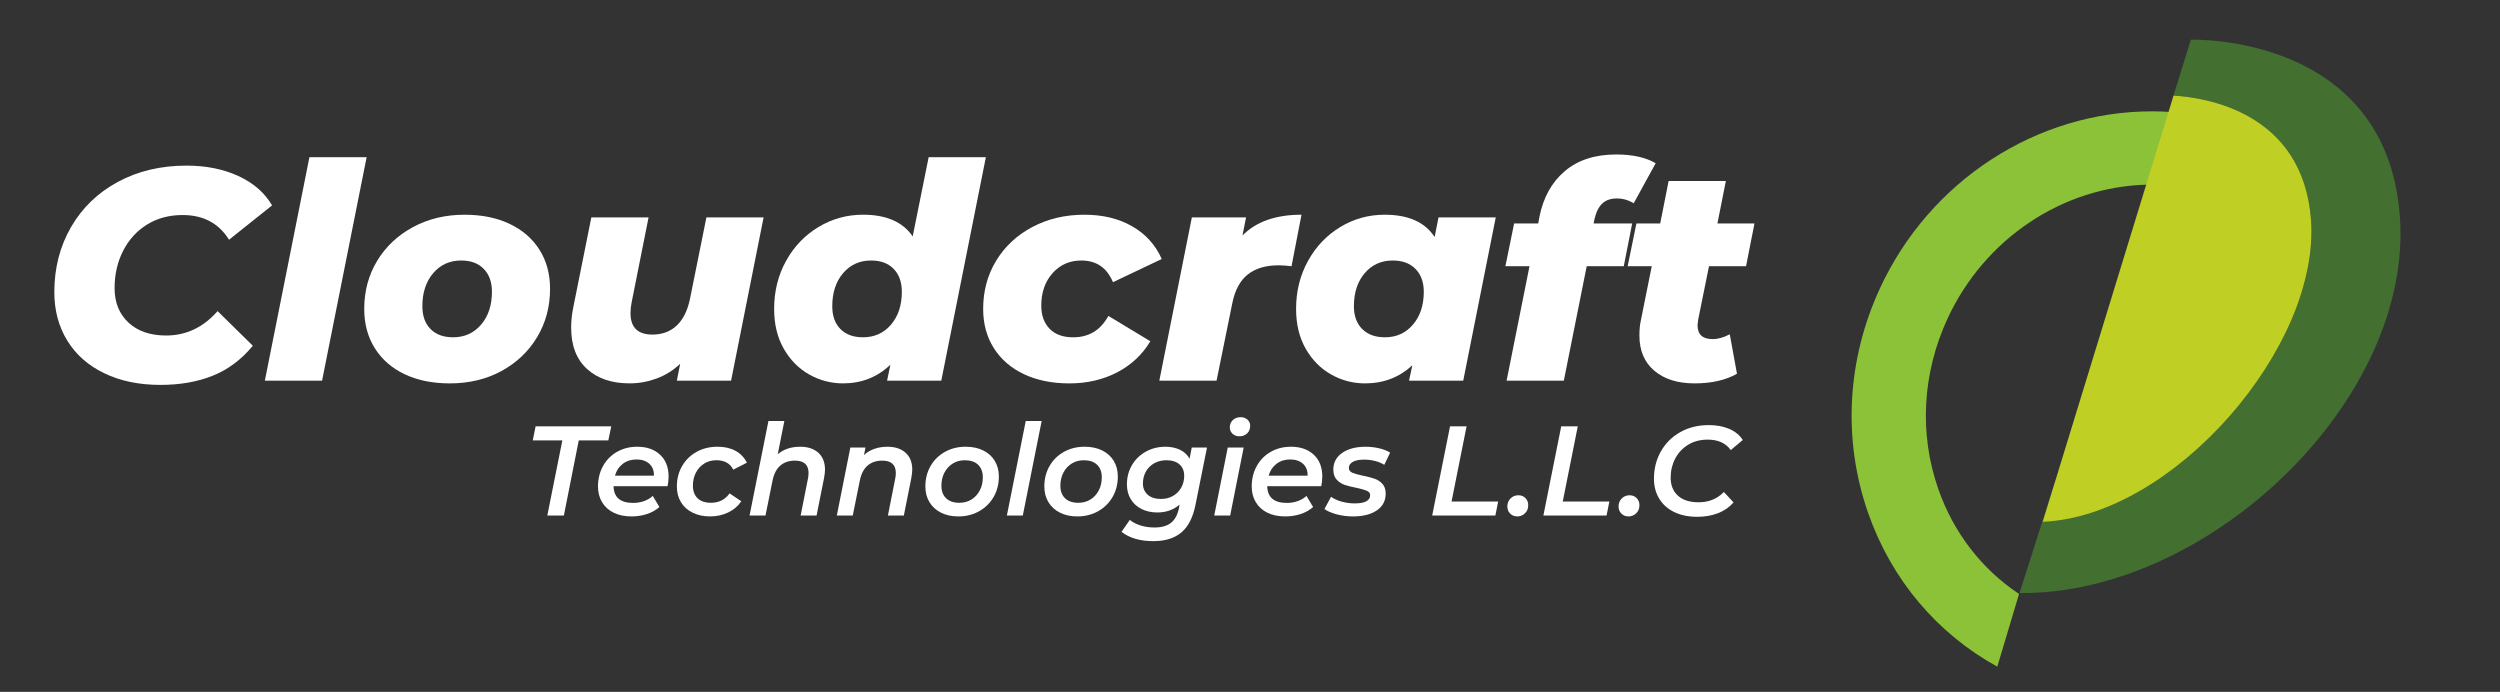
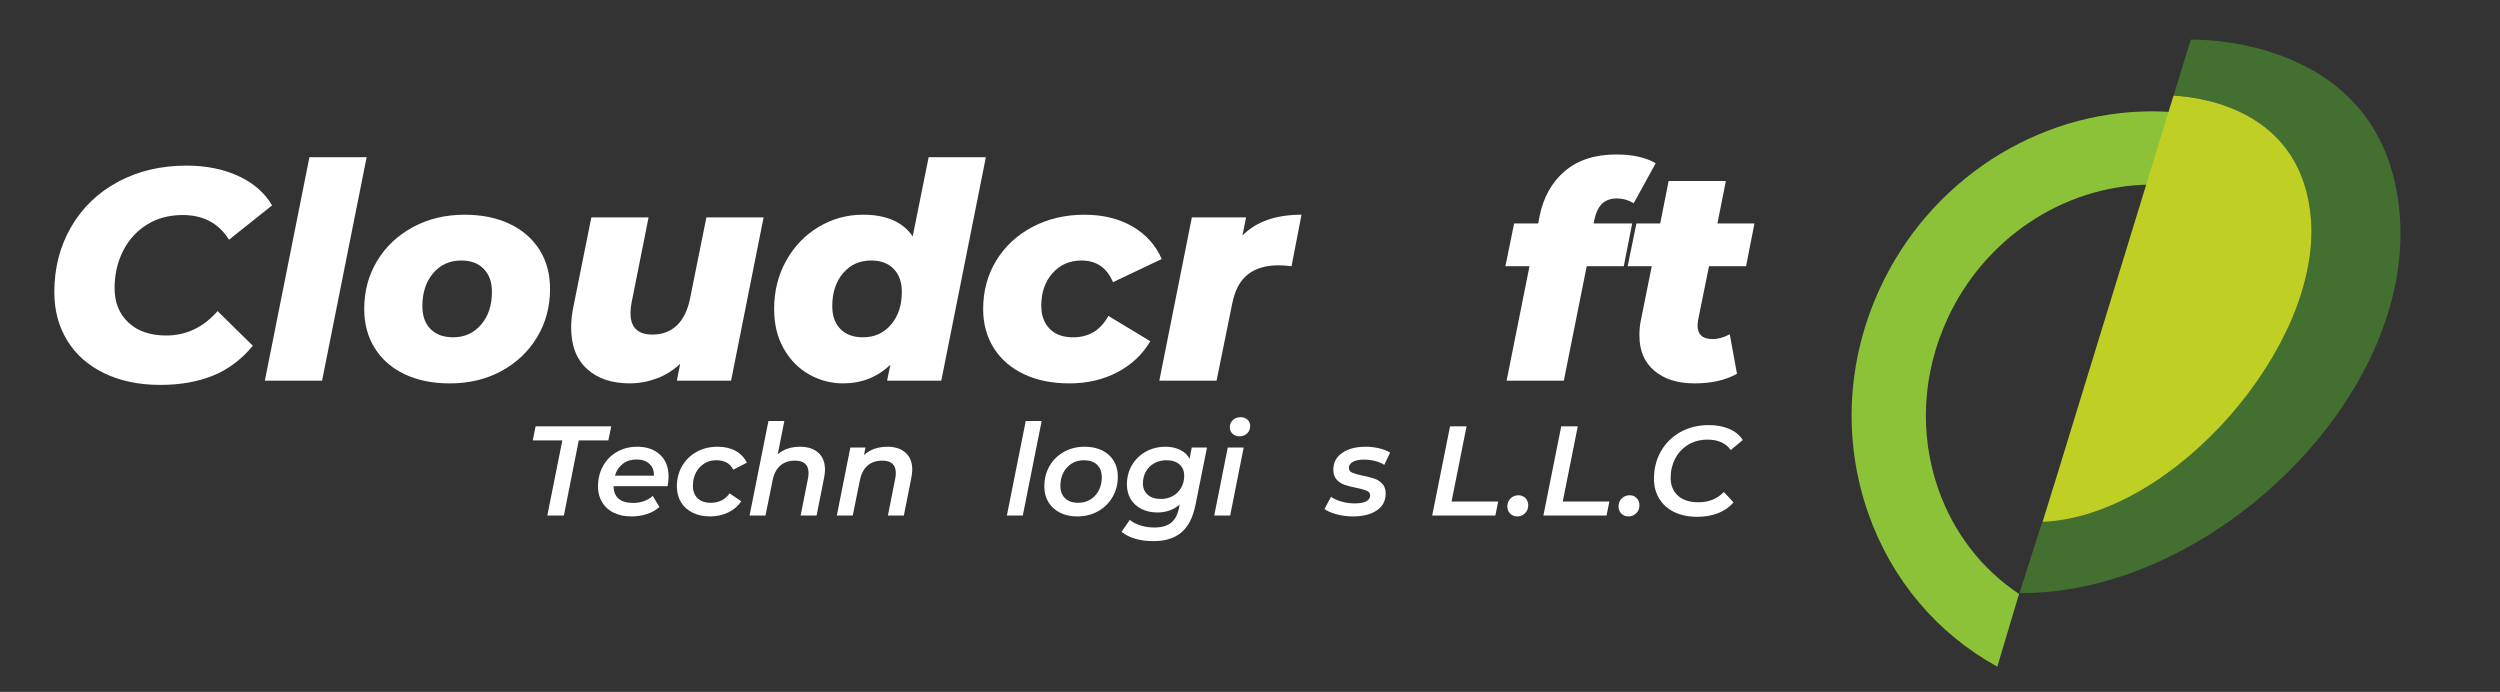
<svg xmlns="http://www.w3.org/2000/svg" version="1.1" id="Layer_1" x="0px" y="0px" width="339.383px" height="93.924px" viewBox="0 -23.076 339.383 93.924" enable-background="new 0 -23.076 339.383 93.924" xml:space="preserve">
  <rect x="0" y="-23.076" width="339.383" height="93.924" fill="#333333" stroke="none" />
  <g>
    <path fill="#FFFFFF" d="M14.162,27.597c-2.181-1.049-3.858-2.527-5.029-4.435s-1.758-4.103-1.758-6.583   c0-3.27,0.757-6.214,2.27-8.831c1.514-2.617,3.632-4.661,6.358-6.134c2.725-1.471,5.833-2.207,9.322-2.207   c2.645,0,4.988,0.47,7.033,1.411c2.045,0.94,3.571,2.27,4.579,3.987l-5.846,4.661c-1.39-2.234-3.49-3.352-6.295-3.352   c-1.827,0-3.435,0.429-4.825,1.287s-2.473,2.045-3.25,3.557c-0.776,1.513-1.165,3.21-1.165,5.091c0,1.936,0.626,3.489,1.881,4.661   c1.252,1.172,2.957,1.759,5.11,1.759c2.725,0,5.056-1.104,6.991-3.312l4.784,4.703c-1.553,1.881-3.368,3.236-5.438,4.067   c-2.071,0.832-4.444,1.248-7.115,1.248C18.878,29.174,16.343,28.648,14.162,27.597z" />
    <path fill="#FFFFFF" d="M42.005-1.737h7.768L43.722,28.6h-7.768L42.005-1.737z" />
    <path fill="#FFFFFF" d="M54.925,27.722c-1.745-0.831-3.095-2.01-4.048-3.536c-0.955-1.527-1.431-3.299-1.431-5.315   c0-2.426,0.585-4.605,1.758-6.542c1.172-1.935,2.794-3.462,4.866-4.579c2.071-1.117,4.402-1.677,6.991-1.677   c2.344,0,4.389,0.416,6.134,1.247c1.744,0.831,3.093,2.005,4.047,3.517c0.953,1.513,1.431,3.278,1.431,5.294   c0,2.426-0.586,4.614-1.758,6.563c-1.171,1.949-2.788,3.483-4.845,4.6c-2.059,1.118-4.396,1.677-7.012,1.677   C58.713,28.969,56.668,28.553,54.925,27.722z M65.31,20.995c0.981-1.146,1.472-2.63,1.472-4.456c0-1.31-0.369-2.346-1.105-3.106   c-0.735-0.764-1.758-1.146-3.066-1.146c-1.553,0-2.822,0.571-3.802,1.717c-0.98,1.146-1.471,2.644-1.471,4.497   c0,1.308,0.367,2.336,1.104,3.087c0.735,0.75,1.758,1.125,3.066,1.125C63.06,22.713,64.328,22.14,65.31,20.995z" />
    <path fill="#FFFFFF" d="M103.661,6.439L99.246,28.6h-7.359l0.449-2.29c-0.955,0.899-2.024,1.567-3.21,2.002   s-2.406,0.655-3.658,0.655c-2.427,0-4.354-0.655-5.787-1.962c-1.432-1.309-2.146-3.175-2.146-5.601c0-0.9,0.096-1.813,0.286-2.74   l2.454-12.225h7.769l-2.29,11.489c-0.109,0.519-0.163,1.022-0.163,1.513c0,1.937,0.994,2.904,2.984,2.904   c1.335,0,2.439-0.416,3.313-1.248c0.871-0.831,1.471-2.065,1.799-3.701l2.207-10.957H103.661z" />
    <path fill="#FFFFFF" d="M133.835-1.737L127.783,28.6h-7.358l0.449-2.166c-1.773,1.691-3.911,2.535-6.419,2.535   c-1.634,0-3.169-0.401-4.6-1.207c-1.43-0.803-2.583-1.968-3.455-3.495c-0.873-1.526-1.308-3.324-1.308-5.397   c0-2.397,0.538-4.573,1.615-6.522c1.077-1.948,2.541-3.482,4.395-4.599c1.855-1.117,3.871-1.677,6.053-1.677   c3.161,0,5.409,0.982,6.746,2.944l2.167-10.753L133.835-1.737L133.835-1.737z M120.956,20.995c0.98-1.146,1.471-2.63,1.471-4.456   c0-1.31-0.367-2.346-1.104-3.106c-0.736-0.763-1.757-1.146-3.066-1.146c-1.553,0-2.821,0.571-3.803,1.717   c-0.981,1.146-1.471,2.644-1.471,4.497c0,1.308,0.368,2.336,1.104,3.087c0.736,0.75,1.757,1.125,3.067,1.125   C118.707,22.713,119.975,22.14,120.956,20.995z" />
    <path fill="#FFFFFF" d="M139.006,27.722c-1.757-0.831-3.121-2.01-4.088-3.536c-0.967-1.527-1.451-3.299-1.451-5.315   c0-2.426,0.585-4.605,1.757-6.542c1.173-1.935,2.807-3.462,4.905-4.579c2.1-1.117,4.458-1.677,7.074-1.677   c2.508,0,4.674,0.524,6.501,1.574c1.825,1.051,3.161,2.529,4.008,4.437l-6.623,3.148c-0.818-1.962-2.249-2.943-4.294-2.943   c-1.581,0-2.883,0.572-3.906,1.717c-1.022,1.146-1.532,2.617-1.532,4.417c0,1.307,0.374,2.351,1.126,3.127   c0.748,0.776,1.819,1.165,3.209,1.165c1.034,0,1.947-0.231,2.739-0.693c0.791-0.463,1.472-1.2,2.043-2.209l5.685,3.435   c-1.064,1.799-2.557,3.203-4.478,4.211c-1.922,1.009-4.097,1.513-6.521,1.513C142.814,28.969,140.764,28.553,139.006,27.722z" />
    <path fill="#FFFFFF" d="M176.682,6.072l-1.351,6.991c-0.682-0.082-1.267-0.123-1.755-0.123c-1.747,0-3.144,0.416-4.191,1.247   c-1.051,0.831-1.752,2.146-2.106,3.947L165.152,28.6h-7.77l4.416-22.161h7.358l-0.489,2.455   C170.521,7.012,173.191,6.072,176.682,6.072z" />
-     <path fill="#FFFFFF" d="M203.053,6.439L198.638,28.6h-7.359l0.449-2.084c-1.771,1.634-3.91,2.454-6.417,2.454   c-1.637,0-3.17-0.401-4.6-1.207c-1.432-0.803-2.583-1.968-3.456-3.495c-0.871-1.526-1.308-3.324-1.308-5.397   c0-2.397,0.536-4.573,1.615-6.522c1.077-1.948,2.535-3.482,4.374-4.599c1.839-1.117,3.851-1.677,6.031-1.677   c3.216,0,5.478,1.008,6.787,3.024l0.529-2.657h7.769V6.439z M191.81,20.995c0.981-1.146,1.473-2.63,1.473-4.456   c0-1.31-0.377-2.346-1.126-3.106c-0.75-0.764-1.779-1.146-3.087-1.146c-1.554,0-2.821,0.571-3.803,1.717   c-0.979,1.146-1.471,2.644-1.471,4.497c0,1.308,0.374,2.336,1.125,3.087c0.749,0.75,1.779,1.125,3.086,1.125   C189.562,22.713,190.829,22.14,191.81,20.995z" />
    <path fill="#FFFFFF" d="M217.486,4.579c-0.49,0.478-0.845,1.22-1.063,2.228l-0.081,0.449h5.233l-1.143,5.807h-5.031l-3.106,15.536   h-7.769l3.108-15.536h-3.272l1.187-5.807h3.271l0.164-0.899c0.518-2.617,1.662-4.683,3.434-6.194   c1.771-1.512,4.104-2.269,6.993-2.269c2.206,0,3.992,0.395,5.354,1.187l-2.984,5.438c-0.708-0.436-1.472-0.654-2.288-0.654   C218.646,3.864,217.978,4.103,217.486,4.579z" />
    <path fill="#FFFFFF" d="M230.528,20.34c-0.055,0.382-0.082,0.629-0.082,0.736c0,1.253,0.682,1.882,2.044,1.882   c0.736,0,1.514-0.218,2.331-0.654l0.979,5.356c-1.524,0.873-3.446,1.309-5.764,1.309c-2.291,0-4.109-0.573-5.458-1.718   s-2.022-2.739-2.022-4.783c0-0.791,0.067-1.486,0.203-2.085l1.473-7.318h-3.271l1.186-5.806h3.231l1.144-5.765h7.768l-1.143,5.765   h5.028l-1.145,5.806h-5.029L230.528,20.34z" />
  </g>
  <g>
    <path fill="#FFFFFF" d="M76.341,36.706h-4.013l0.381-1.902H82.98l-0.397,1.902H78.57l-2.022,10.202H74.3L76.341,36.706z" />
    <path fill="#FFFFFF" d="M90.623,42.931h-7.331c0.034,1.511,0.921,2.267,2.662,2.267c0.531,0,1.025-0.085,1.486-0.251   c0.462-0.168,0.854-0.4,1.176-0.7l0.899,1.504c-0.472,0.428-1.04,0.745-1.703,0.96c-0.664,0.213-1.358,0.319-2.084,0.319   c-0.922,0-1.727-0.166-2.413-0.501s-1.212-0.811-1.582-1.428c-0.369-0.615-0.554-1.328-0.554-2.135   c0-1.026,0.228-1.952,0.684-2.775c0.455-0.824,1.089-1.468,1.903-1.929c0.812-0.462,1.726-0.692,2.741-0.692   c1.291,0,2.323,0.361,3.095,1.082c0.773,0.721,1.159,1.709,1.159,2.965C90.761,42.066,90.715,42.505,90.623,42.931z M84.546,39.888   c-0.514,0.393-0.867,0.929-1.064,1.608h5.292c0.011-0.691-0.198-1.23-0.631-1.617c-0.434-0.387-1.012-0.581-1.738-0.581   C85.678,39.301,85.058,39.496,84.546,39.888z" />
    <path fill="#FFFFFF" d="M94.021,46.519c-0.687-0.34-1.213-0.815-1.581-1.427c-0.369-0.611-0.553-1.321-0.553-2.127   c0-1.026,0.236-1.95,0.708-2.767c0.471-0.819,1.127-1.462,1.963-1.929c0.835-0.468,1.79-0.7,2.86-0.7   c0.935,0,1.739,0.183,2.413,0.546c0.674,0.363,1.196,0.901,1.565,1.617l-1.851,0.95c-0.425-0.852-1.191-1.279-2.299-1.279   c-0.61,0-1.155,0.146-1.634,0.441c-0.478,0.295-0.856,0.704-1.133,1.229c-0.277,0.525-0.416,1.121-0.416,1.79   c0,0.726,0.214,1.293,0.639,1.704c0.426,0.409,1.031,0.612,1.816,0.612c0.529,0,1.009-0.106,1.435-0.32   c0.426-0.213,0.79-0.534,1.089-0.96l1.59,1.071c-0.425,0.646-1.014,1.15-1.763,1.514c-0.749,0.363-1.568,0.544-2.457,0.544   C95.505,47.03,94.707,46.86,94.021,46.519z" />
    <path fill="#FFFFFF" d="M111.088,38.383c0.605,0.543,0.908,1.314,0.908,2.318c0,0.276-0.042,0.639-0.123,1.088l-1.02,5.119h-2.163   l1.004-5.067c0.045-0.229,0.069-0.466,0.069-0.708c0-1.119-0.617-1.678-1.851-1.678c-0.795,0-1.452,0.223-1.971,0.665   c-0.519,0.443-0.87,1.109-1.055,1.998l-0.968,4.79h-2.162l2.561-12.831h2.161l-0.899,4.514c0.795-0.681,1.808-1.021,3.042-1.021   C109.661,37.57,110.483,37.841,111.088,38.383z" />
    <path fill="#FFFFFF" d="M122.933,38.383c0.605,0.543,0.909,1.309,0.909,2.299c0,0.276-0.041,0.646-0.122,1.107l-1.02,5.119h-2.163   l1.004-5.067c0.045-0.229,0.07-0.466,0.07-0.708c0-1.119-0.618-1.678-1.852-1.678c-0.795,0-1.453,0.223-1.971,0.665   c-0.519,0.443-0.87,1.109-1.055,1.998l-0.968,4.79h-2.163l1.834-9.233h2.057l-0.208,1.021c0.83-0.749,1.891-1.124,3.182-1.124   C121.506,37.57,122.328,37.841,122.933,38.383z" />
-     <path fill="#FFFFFF" d="M127.74,46.519c-0.674-0.34-1.195-0.815-1.565-1.427c-0.369-0.611-0.553-1.321-0.553-2.127   c0-1.026,0.232-1.95,0.7-2.767c0.467-0.819,1.117-1.462,1.954-1.929c0.835-0.468,1.778-0.7,2.827-0.7   c0.899,0,1.689,0.167,2.369,0.502c0.679,0.333,1.203,0.808,1.573,1.418c0.369,0.61,0.553,1.32,0.553,2.126   c0,1.027-0.236,1.948-0.707,2.768c-0.474,0.819-1.128,1.465-1.965,1.938c-0.835,0.473-1.777,0.709-2.827,0.709   C129.201,47.03,128.413,46.86,127.74,46.519z M131.872,44.739c0.478-0.295,0.856-0.704,1.134-1.229   c0.276-0.523,0.416-1.121,0.416-1.789c0-0.727-0.215-1.294-0.64-1.704c-0.426-0.409-1.025-0.613-1.8-0.613   c-0.61,0-1.155,0.146-1.634,0.441c-0.478,0.295-0.856,0.704-1.134,1.229c-0.276,0.525-0.416,1.121-0.416,1.79   c0,0.726,0.215,1.293,0.64,1.704c0.426,0.409,1.025,0.612,1.8,0.612C130.849,45.18,131.396,45.032,131.872,44.739z" />
    <path fill="#FFFFFF" d="M139.248,34.078h2.16l-2.558,12.831h-2.163L139.248,34.078z" />
    <path fill="#FFFFFF" d="M143.891,46.519c-0.675-0.34-1.195-0.815-1.565-1.427s-0.554-1.321-0.554-2.127   c0-1.026,0.233-1.95,0.7-2.767c0.466-0.819,1.118-1.462,1.954-1.929c0.835-0.468,1.778-0.7,2.827-0.7   c0.899,0,1.689,0.167,2.369,0.502c0.68,0.333,1.203,0.808,1.573,1.418c0.369,0.61,0.553,1.32,0.553,2.126   c0,1.027-0.236,1.948-0.707,2.768c-0.474,0.819-1.128,1.465-1.965,1.938c-0.835,0.473-1.777,0.709-2.827,0.709   C145.352,47.03,144.564,46.86,143.891,46.519z M148.023,44.739c0.478-0.295,0.856-0.704,1.133-1.229   c0.277-0.523,0.416-1.121,0.416-1.789c0-0.727-0.214-1.294-0.639-1.704c-0.426-0.409-1.025-0.613-1.8-0.613   c-0.61,0-1.156,0.146-1.635,0.441c-0.477,0.295-0.856,0.704-1.133,1.229c-0.276,0.525-0.416,1.121-0.416,1.79   c0,0.726,0.214,1.293,0.64,1.704c0.425,0.409,1.025,0.612,1.799,0.612C146.999,45.18,147.545,45.032,148.023,44.739z" />
    <path fill="#FFFFFF" d="M163.854,37.675l-1.574,7.834c-0.346,1.693-0.985,2.93-1.919,3.708s-2.195,1.168-3.787,1.168   c-1.811,0-3.251-0.422-4.323-1.262l1.125-1.628c0.357,0.313,0.832,0.564,1.426,0.754c0.593,0.189,1.231,0.284,1.912,0.284   c0.99,0,1.751-0.22,2.282-0.657c0.53-0.438,0.882-1.106,1.054-2.005l0.087-0.449c-0.83,0.715-1.839,1.071-3.025,1.071   c-0.797,0-1.508-0.154-2.135-0.467c-0.629-0.312-1.119-0.756-1.469-1.331c-0.353-0.576-0.527-1.25-0.527-2.023   c0-0.945,0.225-1.806,0.675-2.584c0.449-0.778,1.075-1.393,1.876-1.843c0.801-0.449,1.697-0.674,2.688-0.674   c0.727,0,1.378,0.136,1.955,0.407c0.576,0.271,1.015,0.677,1.314,1.22l0.294-1.522L163.854,37.675L163.854,37.675z M159.228,44.254   c0.478-0.271,0.854-0.646,1.124-1.123c0.271-0.479,0.407-1.019,0.407-1.618c0-0.656-0.214-1.173-0.639-1.547   c-0.428-0.375-1.021-0.563-1.782-0.563c-0.61,0-1.159,0.137-1.643,0.406c-0.482,0.271-0.86,0.646-1.133,1.124   c-0.271,0.479-0.407,1.017-0.407,1.616c0,0.647,0.217,1.159,0.649,1.539c0.432,0.381,1.027,0.57,1.789,0.57   C158.205,44.66,158.75,44.526,159.228,44.254z" />
    <path fill="#FFFFFF" d="M166.672,37.675h2.161L167,46.908h-2.162L166.672,37.675z M167.311,35.797   c-0.242-0.235-0.362-0.521-0.362-0.855c0-0.391,0.137-0.721,0.407-0.986c0.27-0.265,0.625-0.397,1.062-0.397   c0.382,0,0.693,0.112,0.936,0.336c0.243,0.225,0.362,0.499,0.362,0.822c0,0.426-0.137,0.773-0.406,1.037   c-0.273,0.265-0.626,0.398-1.065,0.398C167.864,36.153,167.554,36.035,167.311,35.797z" />
-     <path fill="#FFFFFF" d="M179.364,42.931h-7.333c0.035,1.511,0.921,2.267,2.664,2.267c0.529,0,1.025-0.085,1.485-0.251   c0.463-0.168,0.854-0.4,1.177-0.7l0.9,1.504c-0.475,0.428-1.041,0.745-1.703,0.96c-0.665,0.213-1.358,0.319-2.083,0.319   c-0.923,0-1.728-0.166-2.413-0.501c-0.685-0.335-1.213-0.811-1.58-1.428c-0.369-0.615-0.554-1.328-0.554-2.135   c0-1.026,0.228-1.952,0.684-2.775c0.456-0.824,1.087-1.468,1.902-1.929c0.813-0.462,1.725-0.692,2.741-0.692   c1.291,0,2.322,0.361,3.095,1.082c0.771,0.721,1.159,1.709,1.159,2.965C179.5,42.066,179.456,42.505,179.364,42.931z    M173.285,39.888c-0.514,0.393-0.866,0.929-1.063,1.608h5.291c0.013-0.691-0.198-1.23-0.632-1.617s-1.012-0.581-1.737-0.581   S173.797,39.496,173.285,39.888z" />
    <path fill="#FFFFFF" d="M181.445,46.743c-0.707-0.19-1.258-0.43-1.648-0.718l0.898-1.661c0.38,0.276,0.859,0.496,1.435,0.657   c0.578,0.162,1.17,0.241,1.782,0.241c0.692,0,1.213-0.095,1.564-0.284c0.353-0.189,0.527-0.464,0.527-0.822   c0-0.276-0.147-0.478-0.441-0.604c-0.293-0.126-0.759-0.259-1.393-0.397c-0.656-0.126-1.194-0.263-1.618-0.405   c-0.42-0.145-0.781-0.381-1.088-0.709c-0.304-0.329-0.457-0.78-0.457-1.358c0-0.956,0.399-1.713,1.2-2.274   c0.803-0.559,1.864-0.838,3.19-0.838c0.635,0,1.251,0.073,1.851,0.217c0.599,0.145,1.089,0.337,1.469,0.581l-0.796,1.659   c-0.379-0.242-0.809-0.42-1.288-0.536c-0.479-0.114-0.96-0.173-1.444-0.173c-0.681,0-1.194,0.104-1.548,0.311   c-0.353,0.208-0.526,0.479-0.526,0.813c0,0.301,0.152,0.516,0.459,0.649c0.307,0.132,0.78,0.269,1.426,0.406   c0.644,0.126,1.177,0.263,1.59,0.406c0.417,0.145,0.773,0.378,1.073,0.7c0.301,0.322,0.45,0.761,0.45,1.314   c0,0.992-0.404,1.758-1.211,2.299s-1.879,0.813-3.217,0.813C182.902,47.03,182.154,46.934,181.445,46.743z" />
    <path fill="#FFFFFF" d="M196.846,34.804h2.246l-2.038,10.202h6.327l-0.38,1.902h-8.576L196.846,34.804z" />
    <path fill="#FFFFFF" d="M205.016,46.649c-0.259-0.253-0.389-0.576-0.389-0.969c0-0.438,0.144-0.801,0.433-1.089   c0.287-0.289,0.646-0.433,1.071-0.433c0.381,0,0.697,0.126,0.951,0.38s0.38,0.577,0.38,0.969c0,0.45-0.146,0.814-0.439,1.098   c-0.295,0.282-0.642,0.424-1.047,0.424C205.594,47.03,205.274,46.904,205.016,46.649z" />
    <path fill="#FFFFFF" d="M211.941,34.804h2.247l-2.039,10.202h6.328l-0.38,1.902h-8.577L211.941,34.804z" />
    <path fill="#FFFFFF" d="M220.112,46.649c-0.26-0.253-0.39-0.576-0.39-0.969c0-0.438,0.145-0.801,0.435-1.089   c0.285-0.289,0.644-0.433,1.069-0.433c0.382,0,0.698,0.126,0.952,0.38s0.381,0.577,0.381,0.969c0,0.45-0.146,0.814-0.441,1.098   c-0.294,0.282-0.642,0.424-1.046,0.424C220.69,47.03,220.371,46.904,220.112,46.649z" />
    <path fill="#FFFFFF" d="M227.269,46.434c-0.881-0.433-1.559-1.041-2.03-1.825c-0.474-0.783-0.709-1.683-0.709-2.696   c0-1.36,0.311-2.595,0.934-3.701c0.624-1.106,1.498-1.98,2.629-2.619c1.13-0.64,2.426-0.961,3.891-0.961   c1.05,0,1.975,0.173,2.775,0.52c0.802,0.345,1.412,0.847,1.825,1.504l-1.626,1.365c-0.681-0.944-1.725-1.417-3.13-1.417   c-1.004,0-1.886,0.229-2.647,0.69c-0.758,0.463-1.348,1.087-1.763,1.877c-0.415,0.789-0.622,1.657-0.622,2.603   c0,1.025,0.328,1.839,0.985,2.438s1.59,0.898,2.8,0.898c1.395,0,2.543-0.466,3.441-1.399l1.313,1.418   c-0.575,0.657-1.285,1.146-2.126,1.469c-0.842,0.322-1.775,0.484-2.801,0.484C229.198,47.081,228.151,46.865,227.269,46.434z" />
  </g>
  <path fill="#436F30" d="M274.153,57.435c25.815,0.233,53.489-26.314,51.634-51.168c-1.859-24.853-28.377-23.956-28.377-23.956  l-2.349,7.591c4.321,0.251,17.574,2.213,18.668,16.878c1.276,17.101-16.977,34.906-34.789,35.66" />
  <path fill="#8CC238" d="M292.162-7.963c-15.697,0-30.198,9.422-36.944,24.006c-4.519,9.766-5.085,20.62-1.598,30.562  c3.167,9.022,9.336,16.308,17.518,20.823l2.953-9.873c-5.041-3.359-8.864-8.267-10.949-14.204  c-2.638-7.516-2.195-15.748,1.243-23.179c5.02-10.853,15.626-17.928,27.146-18.18l3.018-9.875  C293.753-7.932,292.961-7.963,292.162-7.963z" />
  <path fill="#BFCF24" d="M277.31,47.759c17.815-0.754,37.698-23.877,36.421-40.979c-1.095-14.665-14.346-16.627-18.668-16.877  L277.31,47.759z" />
</svg>